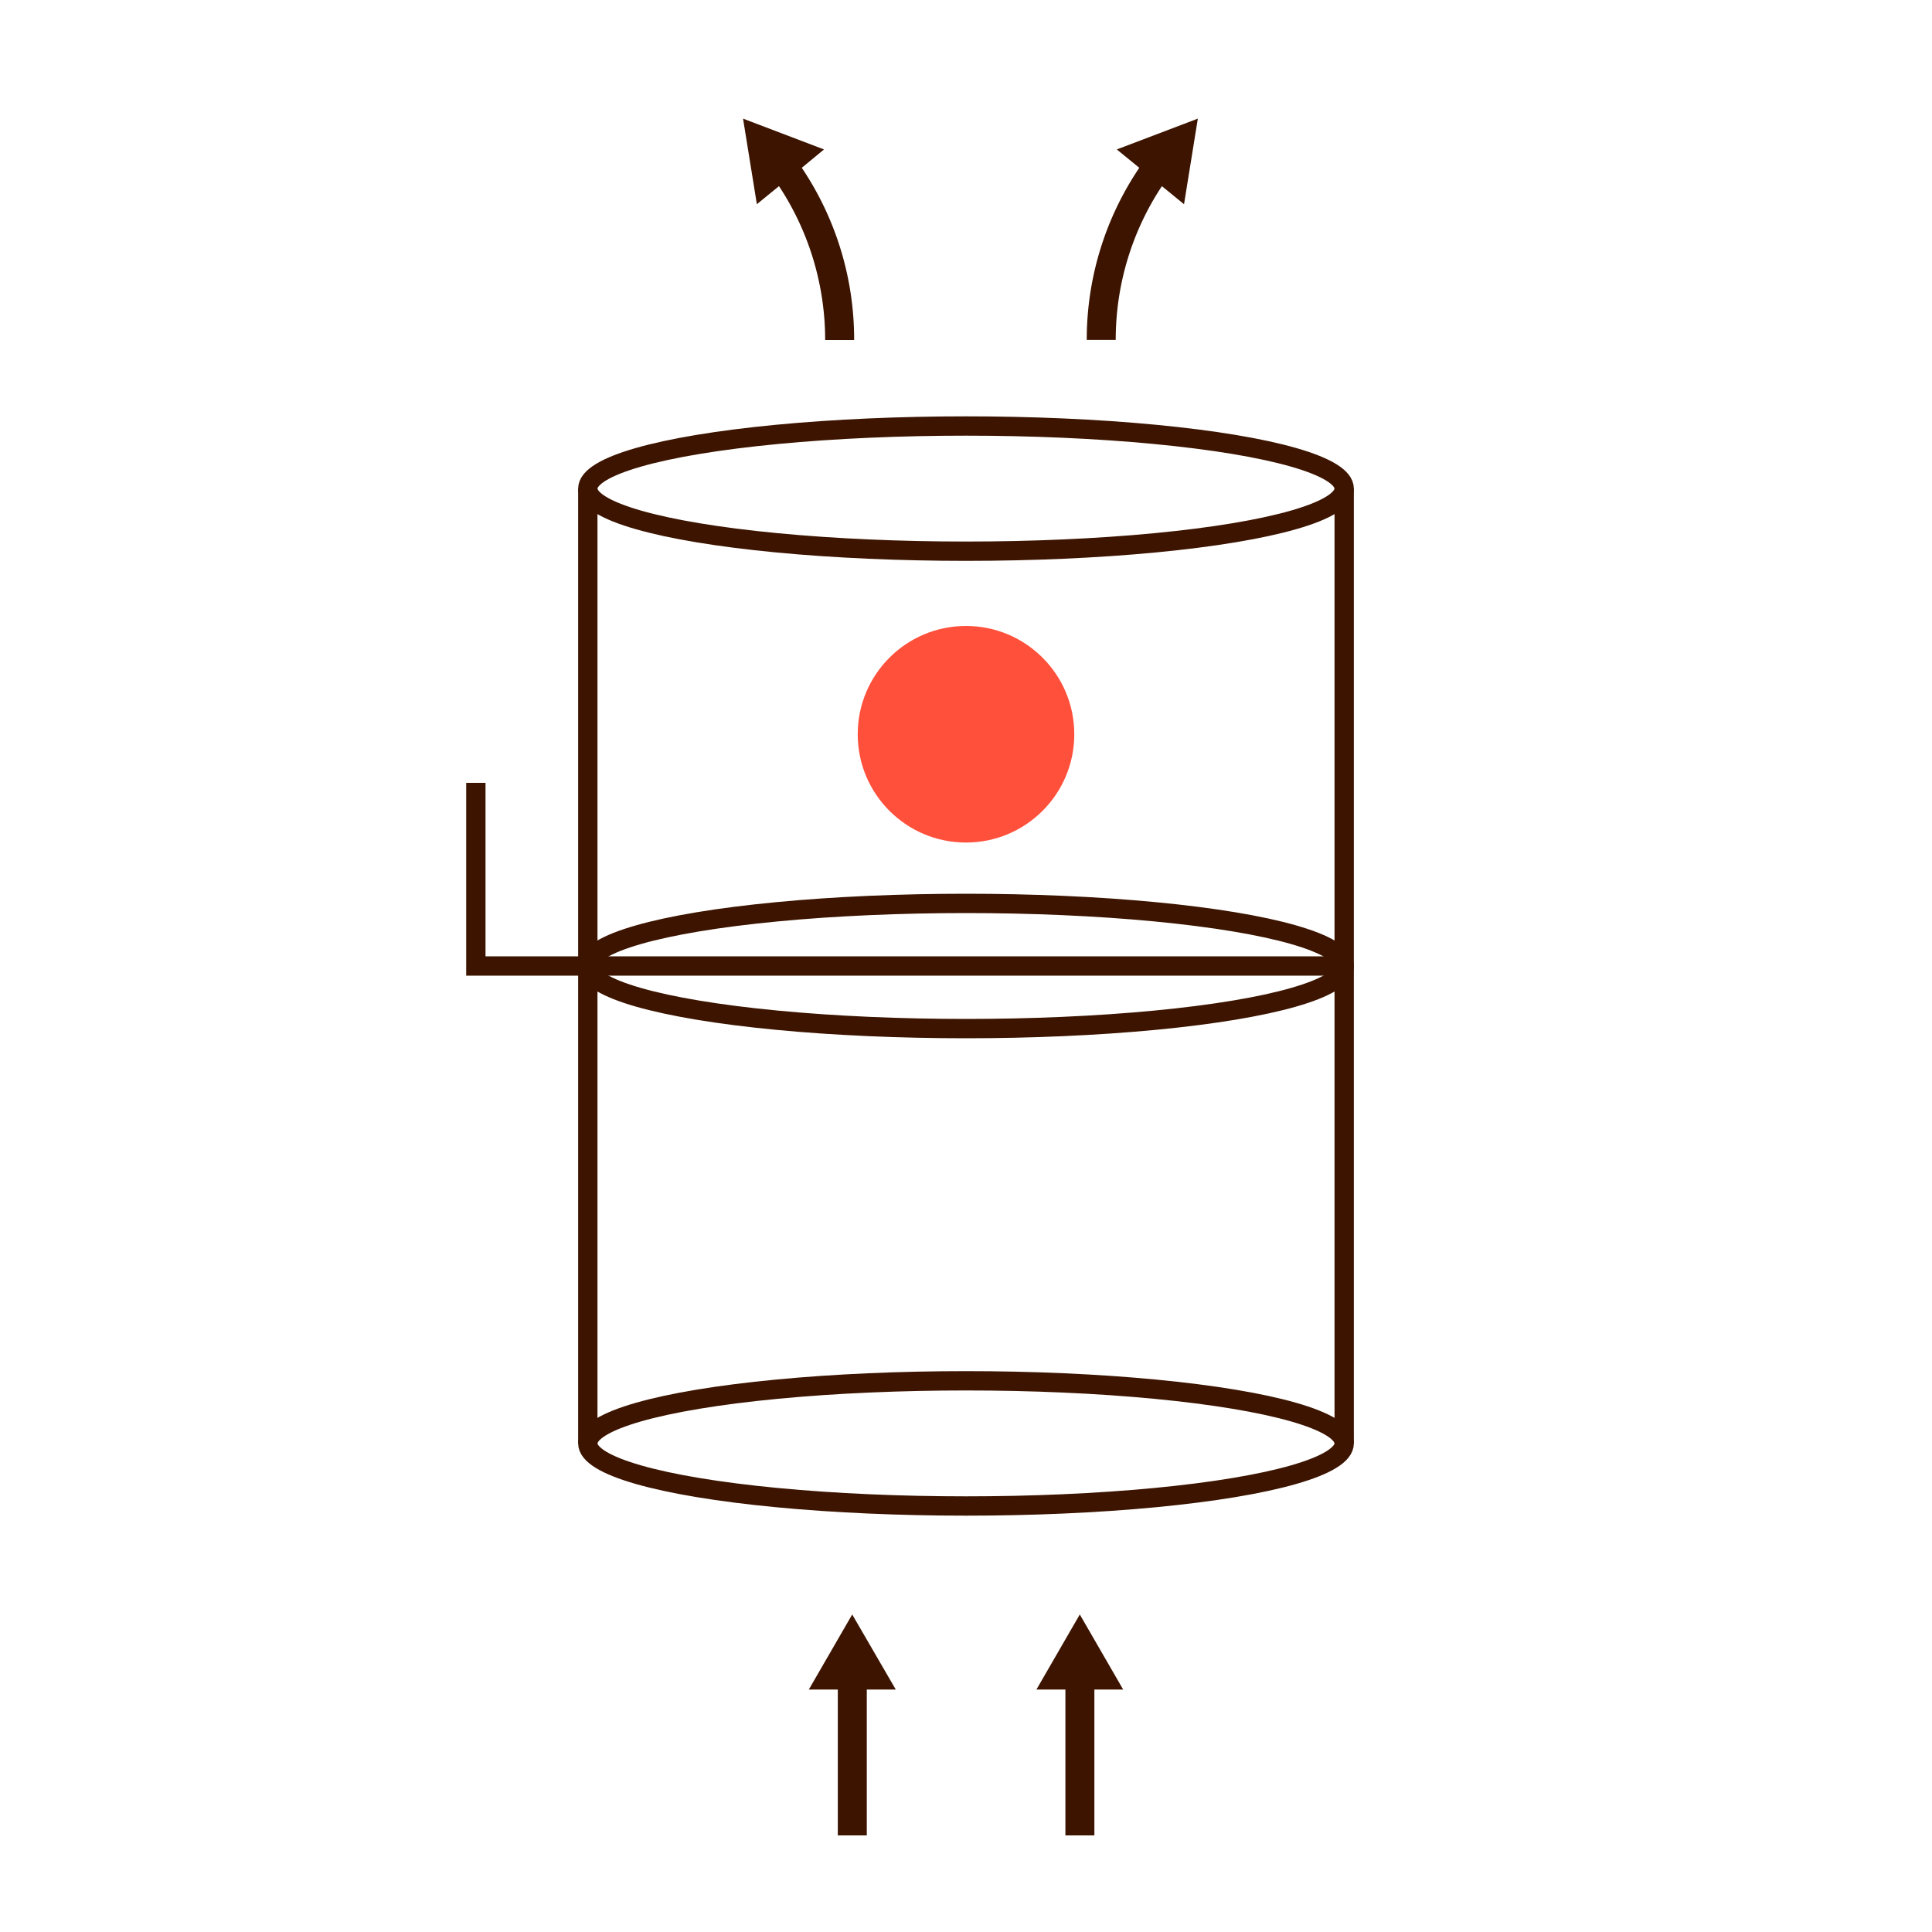
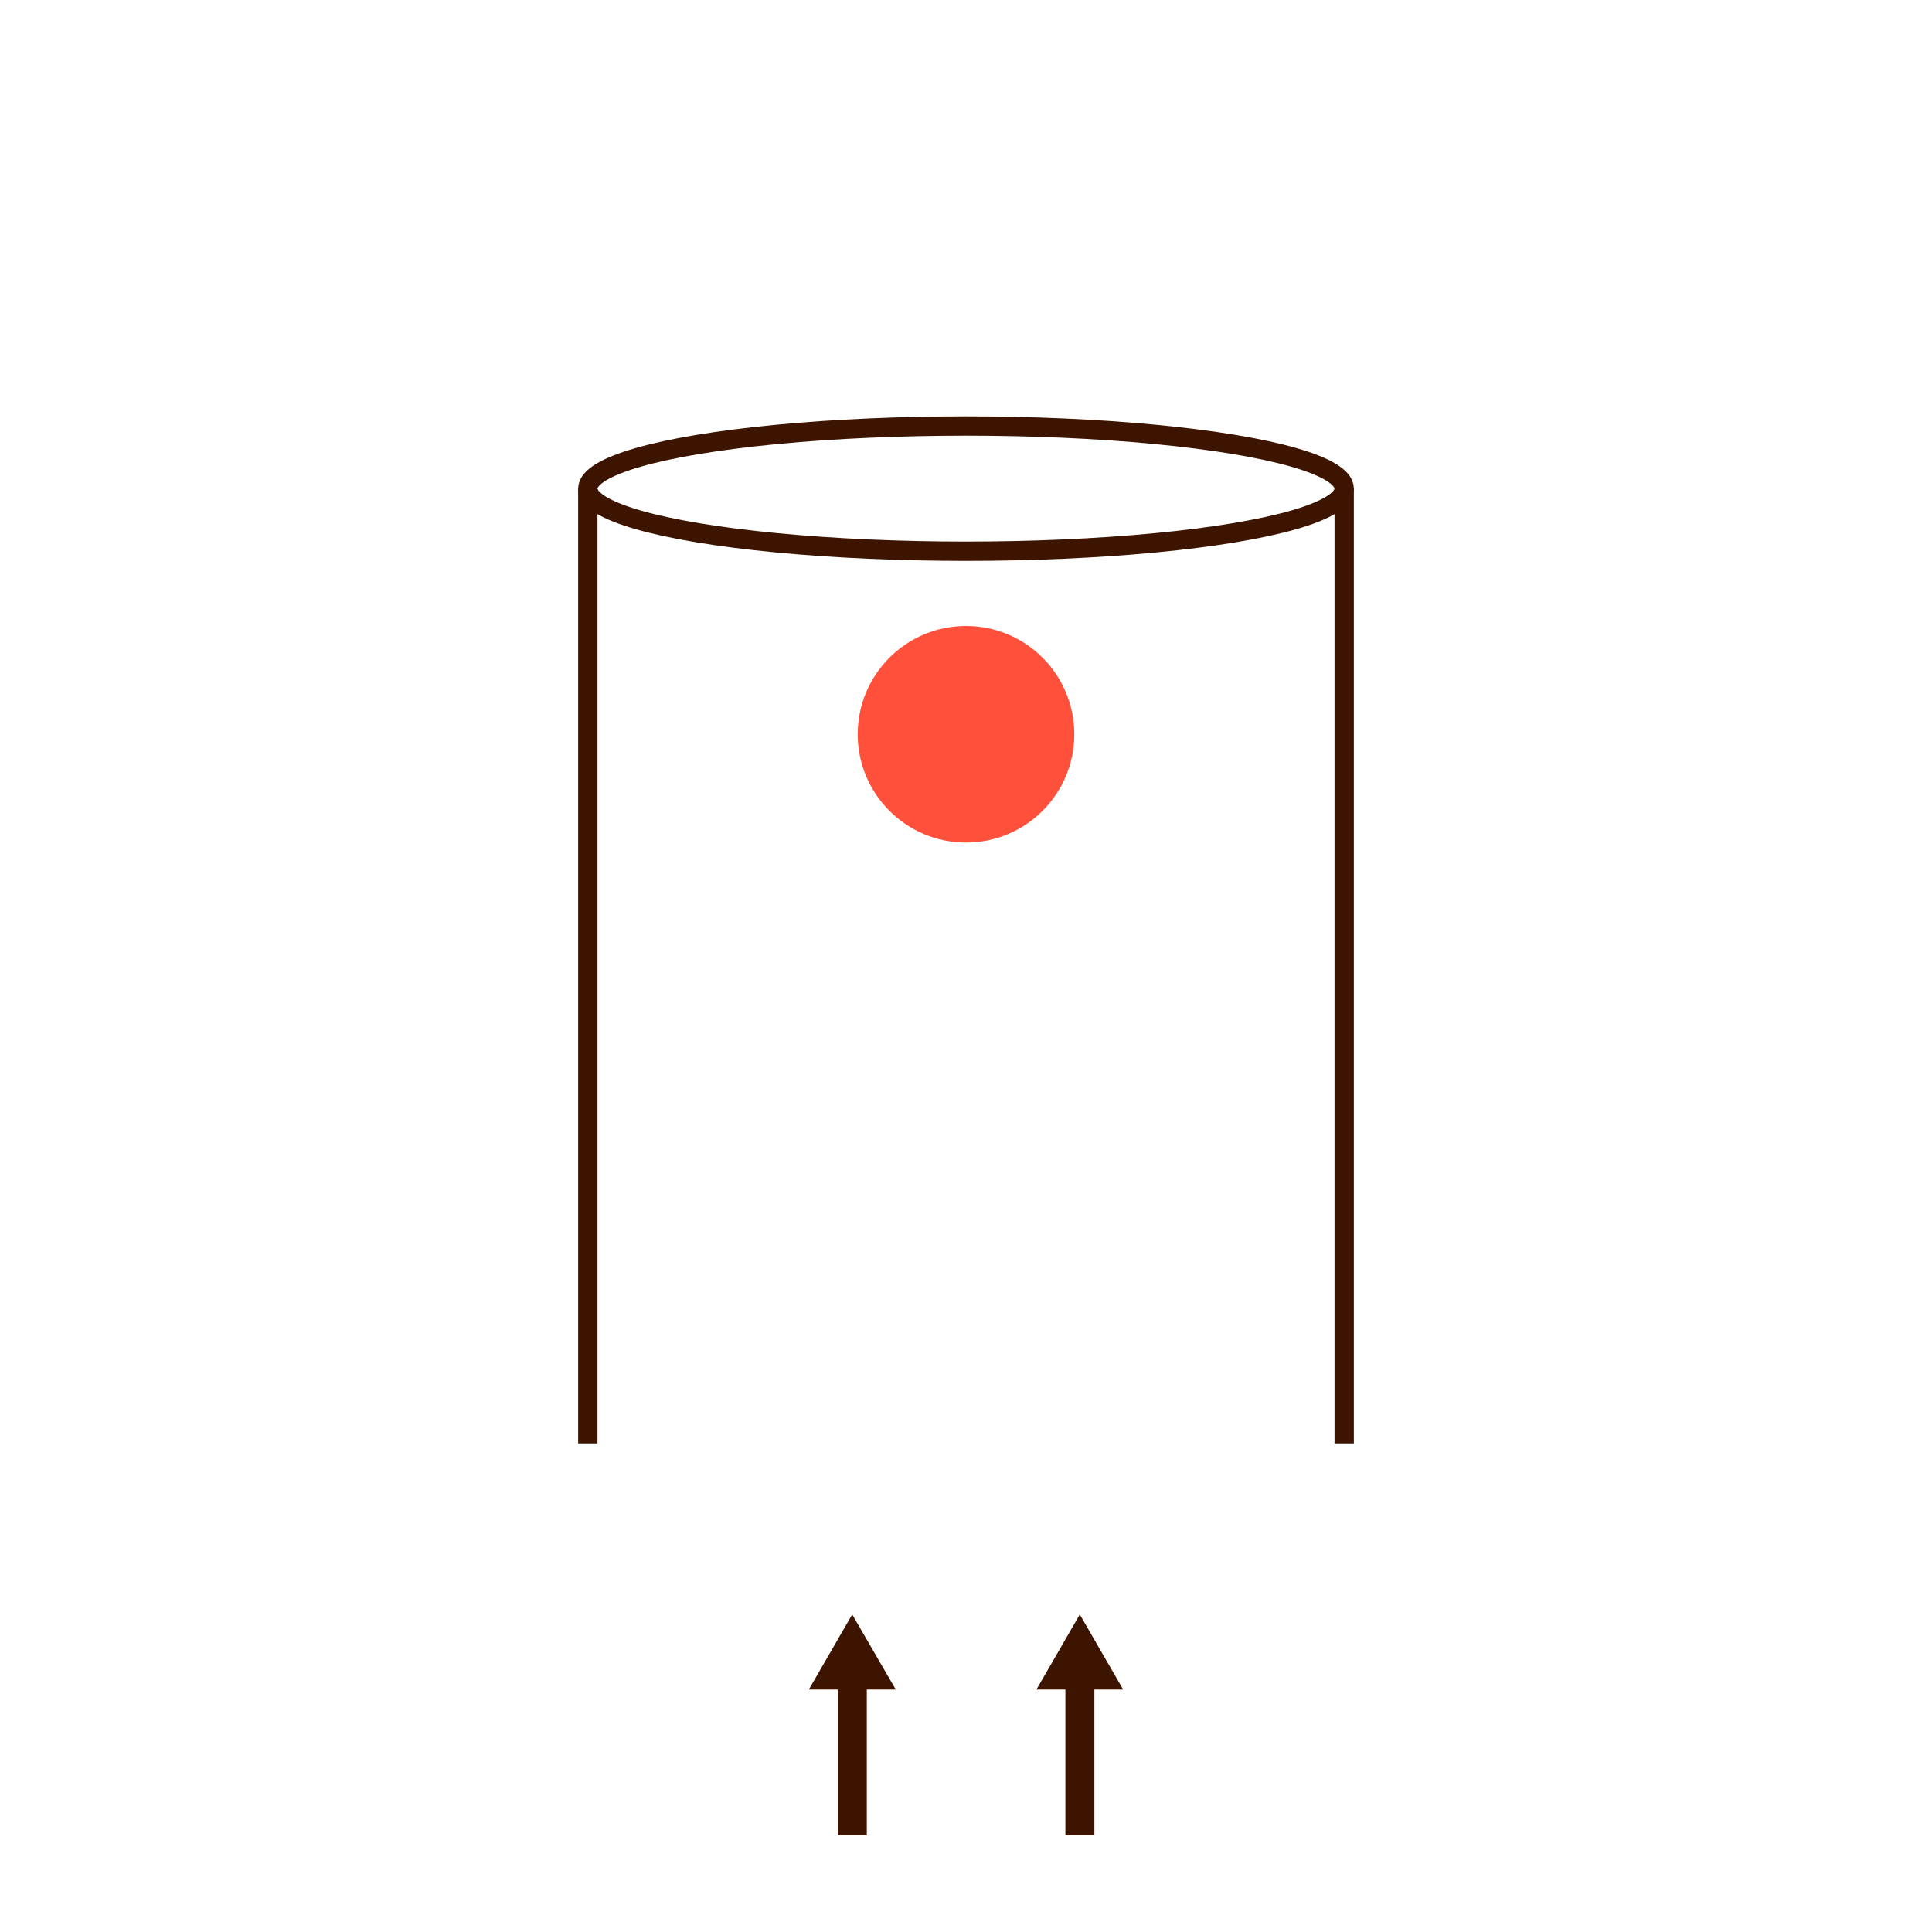
<svg xmlns="http://www.w3.org/2000/svg" id="fb76ea92-a9a7-4251-8a81-ad01a19961e7" data-name="Warstwa 1" viewBox="0 0 200 200">
  <defs>
    <style>.b1c3aceb-4e01-4ab3-b56d-41d97089d16c{fill:#ff503c;}.e24e87e5-a390-4562-943a-1b7a813c8c5d{fill:none;stroke:#3c1400;stroke-miterlimit:10;stroke-width:2px;}.aefe45a6-80ee-4152-98de-3806f3ebf753{fill:#3c1400;}</style>
  </defs>
  <circle id="f44e95de-3962-4b35-87fc-4133abe0b64b" data-name="Ellipse 2240" class="b1c3aceb-4e01-4ab3-b56d-41d97089d16c" cx="100" cy="76.01" r="11.21" />
  <ellipse class="e24e87e5-a390-4562-943a-1b7a813c8c5d" cx="100" cy="50.58" rx="39.15" ry="6.48" />
-   <ellipse class="e24e87e5-a390-4562-943a-1b7a813c8c5d" cx="100" cy="149.42" rx="39.15" ry="6.48" />
-   <ellipse class="e24e87e5-a390-4562-943a-1b7a813c8c5d" cx="100" cy="100" rx="39.15" ry="6.48" />
  <line class="e24e87e5-a390-4562-943a-1b7a813c8c5d" x1="139.15" y1="50.58" x2="139.15" y2="149.42" />
  <line class="e24e87e5-a390-4562-943a-1b7a813c8c5d" x1="60.85" y1="50.58" x2="60.85" y2="149.42" />
-   <polyline class="e24e87e5-a390-4562-943a-1b7a813c8c5d" points="139.15 100 60.85 100 49.26 100 49.26 81.04" />
  <g id="b521c65b-3439-43b8-a916-1dc22013f7ff" data-name="Group 5997">
    <path id="fa24443e-aad4-423f-bf37-0b84e089a353" data-name="Path 7179" class="aefe45a6-80ee-4152-98de-3806f3ebf753" d="M88.22,167.13l-4.49,7.77h3V190h3V174.9h3Z" />
    <path id="fff6c00e-a675-4e58-a30d-f94117c8d013" data-name="Path 7180" class="aefe45a6-80ee-4152-98de-3806f3ebf753" d="M116.27,174.9l-4.49-7.77-4.49,7.77h3V190h3V174.9Z" />
  </g>
  <g id="e72f5ad6-687f-4471-a8e8-95e69ed63182" data-name="Group 5998">
-     <path id="a5d6fecb-d1d7-4b91-8a83-425b3c3b4a44" data-name="Path 7181" class="aefe45a6-80ee-4152-98de-3806f3ebf753" d="M85.3,15.47l-8.38-3.19,1.43,8.86,2.29-1.87A28.91,28.91,0,0,1,85.42,35.2h3A31.82,31.82,0,0,0,83,17.37Z" />
-     <path id="fe931966-bbd1-464d-9705-c6daa37a9244" data-name="Path 7182" class="aefe45a6-80ee-4152-98de-3806f3ebf753" d="M124,12.28l-8.39,3.19,2.33,1.9a31.78,31.78,0,0,0-5.44,17.82h3a28.79,28.79,0,0,1,4.78-15.92l2.29,1.87Z" />
-   </g>
+     </g>
</svg>